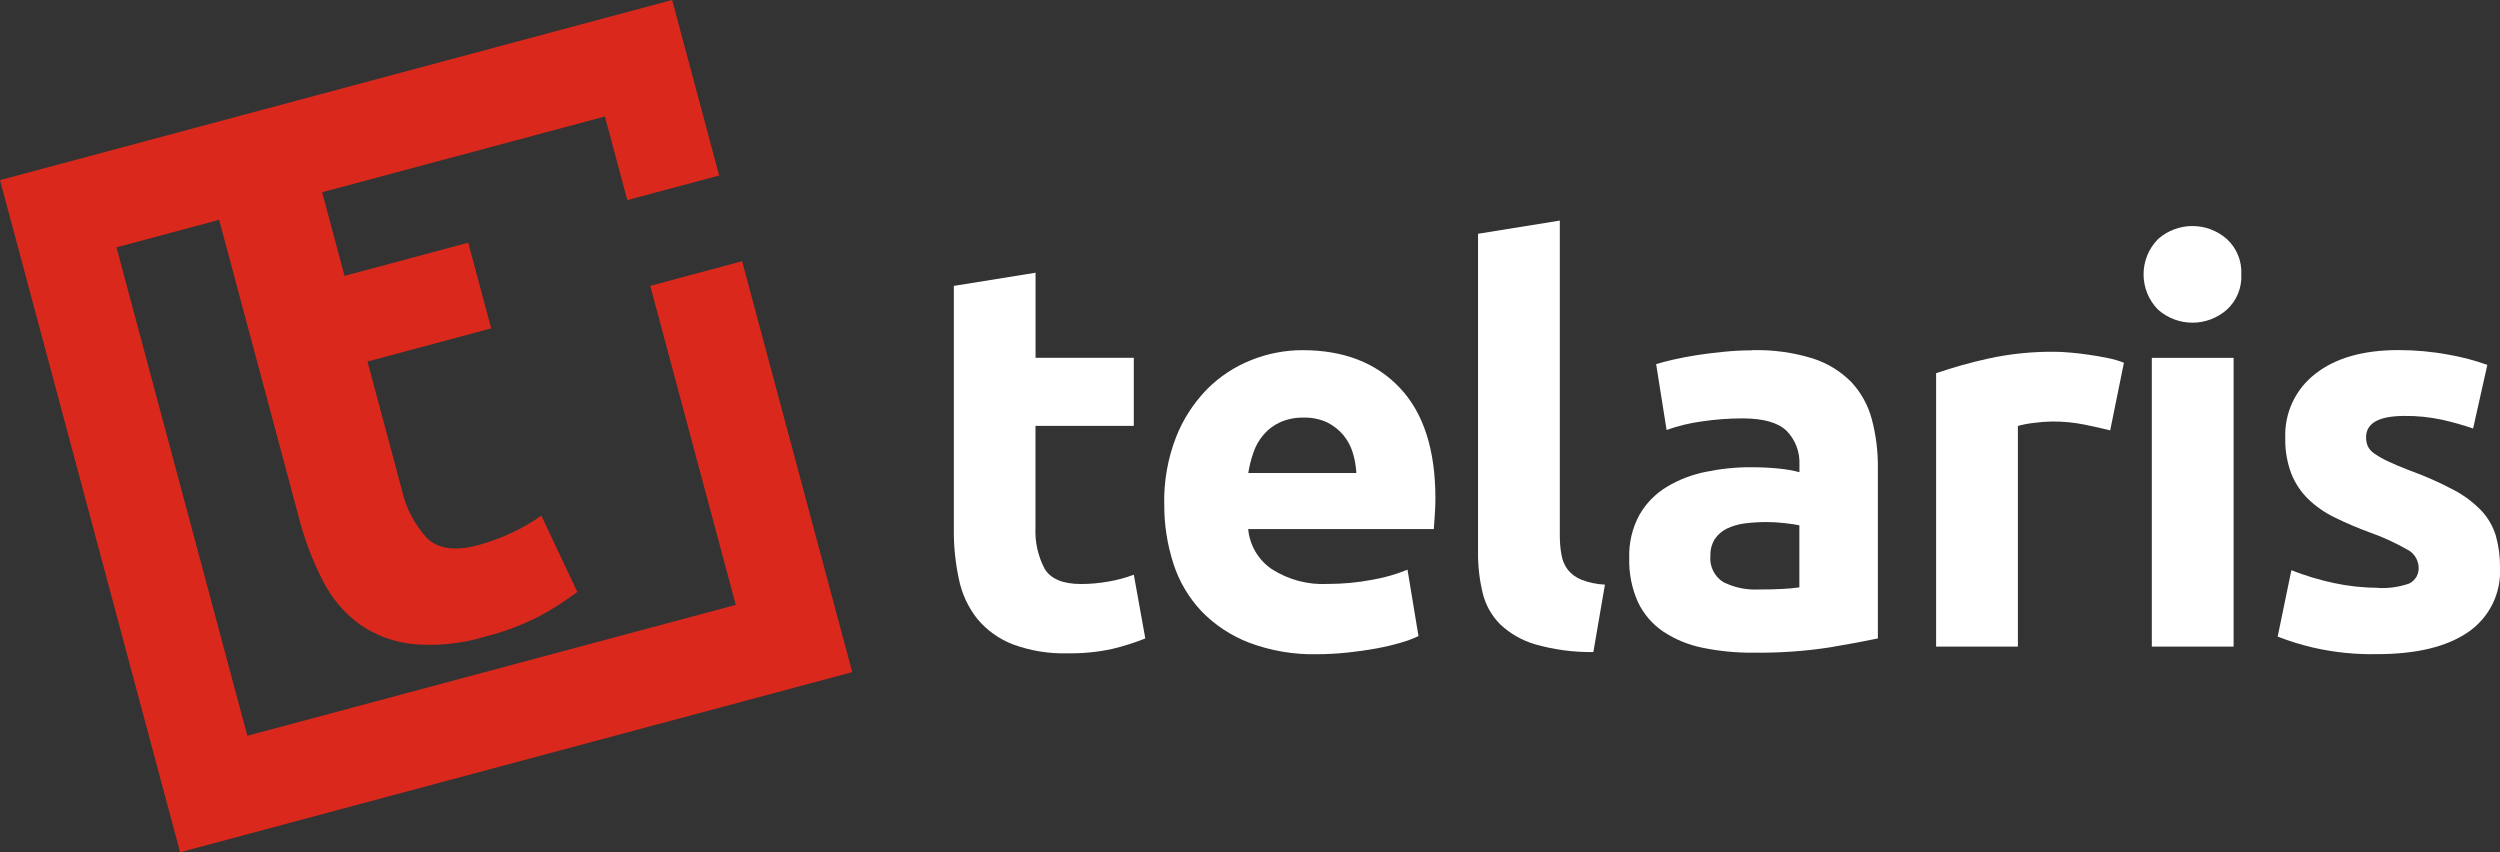
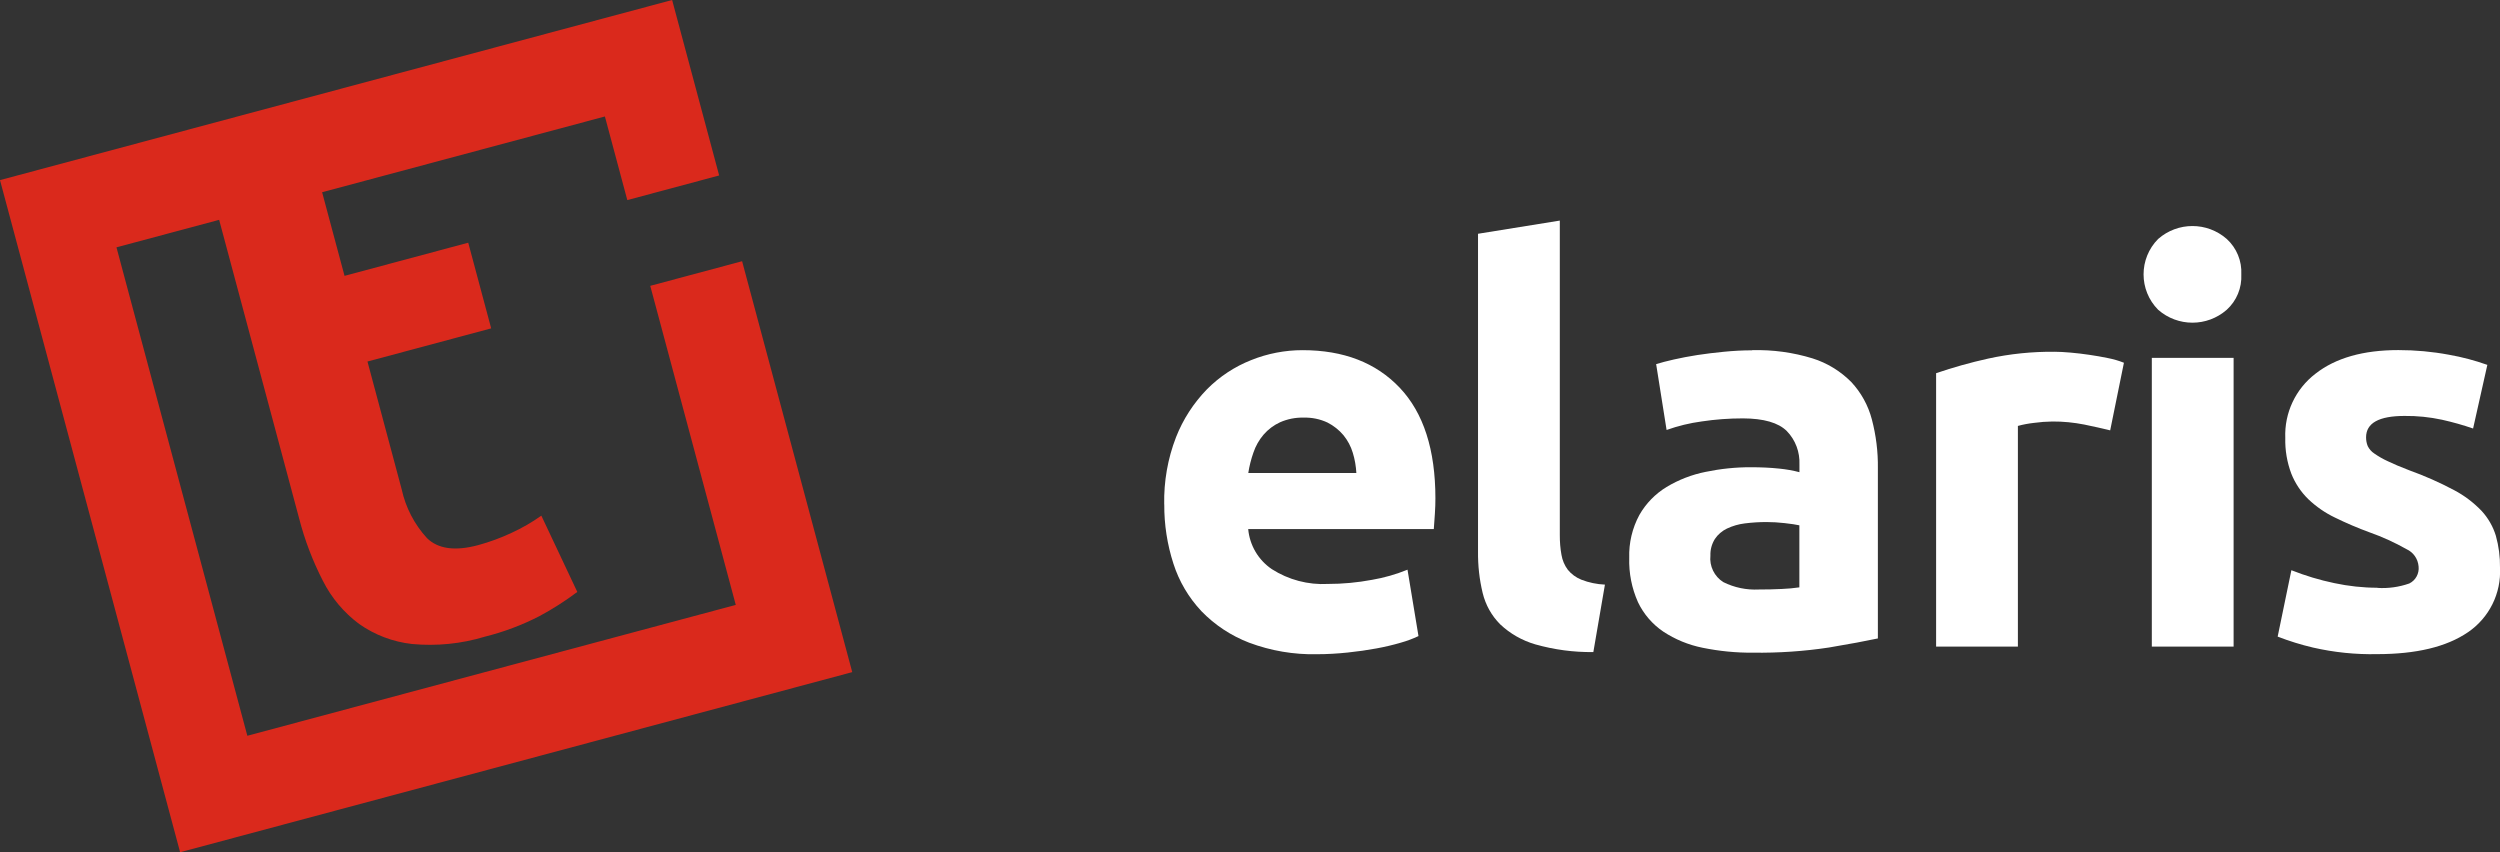
<svg xmlns="http://www.w3.org/2000/svg" id="Layer_1" data-name="Layer 1" viewBox="0 0 327.99 111.81">
  <rect x="0" y="0" width="327.99" height="111.81" fill="#333333" stroke="none" />
  <defs>
    <style>
      .cls-1 {
        fill: #fff;
      }

      .cls-2 {
        fill: #da291c;
      }
    </style>
  </defs>
  <g id="Group_1" data-name="Group 1">
    <path id="Path_1" data-name="Path 1" class="cls-2" d="M94.35,23.02L88.18,0,0,23.63,23.63,111.81l88.18-23.63-14.45-53.91-12.05,3.23,11.22,41.86-64.08,17.17L15.28,32.45l13.47-3.61,10.49,39.16c.73,2.84,1.78,5.59,3.12,8.2,1.13,2.24,2.76,4.18,4.77,5.67,2.05,1.44,4.43,2.34,6.92,2.62,3.22,.3,6.46-.02,9.56-.96,2.48-.62,4.88-1.52,7.15-2.69,1.74-.93,3.4-2,4.98-3.18l-4.72-10.01c-1.23,.88-2.54,1.63-3.91,2.26-1.41,.66-2.88,1.2-4.38,1.61-3.02,.81-5.26,.5-6.71-.92-1.65-1.8-2.8-4.01-3.32-6.4l-4.49-16.77,16.23-4.35-3.01-11.24-16.23,4.35-2.94-10.97,37.1-9.94,2.94,10.97,12.05-3.23Z" />
-     <path id="Path_2" data-name="Path 2" class="cls-1" d="M125.13,37.51l10.73-1.73v11.16h12.89v8.93h-12.9v13.33c-.09,1.87,.32,3.74,1.19,5.4,.79,1.34,2.39,2.02,4.79,2.02,1.2,0,2.39-.11,3.57-.32,1.14-.19,2.26-.49,3.35-.9l1.51,8.36c-1.4,.56-2.85,1.02-4.32,1.37-1.92,.42-3.87,.61-5.83,.58-2.48,.08-4.95-.33-7.27-1.19-1.79-.7-3.38-1.84-4.61-3.31-1.19-1.51-2.02-3.27-2.41-5.15-.48-2.2-.71-4.45-.68-6.7v-31.83Z" />
    <path id="Path_3" data-name="Path 3" class="cls-1" d="M152.74,66.18c-.06-3.01,.46-6.01,1.55-8.82,.92-2.35,2.31-4.49,4.07-6.3,1.65-1.66,3.62-2.96,5.8-3.82,2.14-.86,4.43-1.3,6.73-1.3,5.38,0,9.63,1.64,12.75,4.93,3.12,3.29,4.68,8.13,4.68,14.51,0,.62-.02,1.31-.07,2.05s-.1,1.4-.14,1.98h-24.35c.19,2.13,1.33,4.06,3.1,5.26,2.19,1.4,4.76,2.08,7.35,1.94,1.95,0,3.89-.18,5.8-.54,1.59-.27,3.15-.72,4.65-1.33l1.44,8.71c-.74,.35-1.51,.64-2.3,.86-1.05,.31-2.12,.56-3.21,.76-1.18,.22-2.44,.4-3.78,.54-1.34,.14-2.69,.22-4.03,.22-3.03,.07-6.05-.45-8.89-1.51-2.37-.91-4.51-2.32-6.27-4.14-1.67-1.78-2.93-3.91-3.67-6.23-.81-2.51-1.22-5.14-1.2-7.78Zm25.21-4.11c-.05-.9-.2-1.8-.47-2.67-.25-.84-.67-1.62-1.22-2.3-.58-.69-1.29-1.25-2.09-1.66-.98-.46-2.05-.68-3.13-.65-1.07-.03-2.12,.18-3.1,.61-.83,.38-1.56,.93-2.16,1.62-.59,.69-1.04,1.48-1.33,2.34-.31,.88-.54,1.78-.68,2.7h14.19Z" />
    <path id="Path_4" data-name="Path 4" class="cls-1" d="M209.03,85.55c-2.57,.03-5.13-.31-7.6-1.01-1.72-.5-3.31-1.4-4.61-2.63-1.13-1.13-1.92-2.55-2.3-4.11-.43-1.78-.63-3.61-.61-5.44V30.67l10.73-1.73v41.27c0,.87,.06,1.74,.22,2.59,.12,.71,.4,1.37,.83,1.95,.47,.58,1.08,1.02,1.77,1.3,.99,.39,2.04,.6,3.1,.65l-1.52,8.85Z" />
    <path id="Path_5" data-name="Path 5" class="cls-1" d="M229.88,45.94c2.68-.07,5.36,.29,7.92,1.08,1.92,.6,3.66,1.67,5.08,3.1,1.29,1.38,2.22,3.07,2.7,4.9,.55,2.09,.82,4.25,.79,6.41v22.33c-1.54,.33-3.67,.73-6.41,1.19-3.29,.5-6.61,.72-9.94,.68-2.24,.02-4.47-.2-6.66-.65-1.84-.37-3.59-1.09-5.15-2.12-1.43-.97-2.57-2.3-3.31-3.85-.82-1.83-1.21-3.83-1.15-5.83-.06-1.96,.4-3.9,1.33-5.62,.86-1.51,2.09-2.77,3.57-3.67,1.58-.95,3.31-1.62,5.11-1.98,1.97-.41,3.97-.62,5.98-.61,1.24,0,2.48,.05,3.71,.18,.89,.09,1.77,.24,2.63,.47v-1.01c.07-1.63-.52-3.22-1.66-4.39-1.11-1.1-3.03-1.65-5.76-1.66-1.81,0-3.61,.13-5.4,.4-1.57,.21-3.12,.59-4.61,1.12l-1.37-8.64c.62-.19,1.4-.4,2.34-.61s1.96-.41,3.06-.58,2.27-.31,3.49-.43,2.46-.19,3.71-.19Zm.86,31.4c1.06,0,2.06-.02,3.03-.07,.77-.03,1.54-.1,2.3-.21v-8.14c-.43-.1-1.08-.19-1.94-.29-.79-.09-1.58-.14-2.38-.14-.95,0-1.9,.06-2.85,.18-.81,.1-1.6,.33-2.34,.68-.64,.31-1.19,.78-1.58,1.37-.4,.65-.61,1.4-.58,2.16-.15,1.39,.51,2.75,1.69,3.49,1.44,.72,3.04,1.05,4.65,.97h0Z" />
    <path id="Path_6" data-name="Path 6" class="cls-1" d="M276.84,56.46c-.96-.24-2.09-.49-3.39-.76-1.38-.27-2.77-.41-4.18-.4-.81,.01-1.61,.07-2.41,.18-.72,.08-1.43,.21-2.12,.4v28.95h-10.73V48.96c2.23-.76,4.51-1.4,6.81-1.91,2.87-.63,5.81-.93,8.75-.9,.58,0,1.27,.04,2.09,.11s1.63,.17,2.45,.29c.82,.12,1.63,.26,2.45,.43,.71,.14,1.41,.34,2.09,.61l-1.8,8.86Z" />
    <path id="Path_7" data-name="Path 7" class="cls-1" d="M294.05,36c.09,1.76-.61,3.46-1.91,4.64-2.58,2.26-6.42,2.26-9,0-2.55-2.57-2.55-6.72,0-9.29,2.58-2.26,6.42-2.26,9,0,1.3,1.19,2,2.89,1.91,4.65Zm-1.01,48.83h-10.73V46.95h10.73v37.89Z" />
    <path id="Path_8" data-name="Path 8" class="cls-1" d="M311.91,77.13c1.42,.09,2.84-.11,4.18-.58,.84-.41,1.32-1.31,1.22-2.23-.08-.99-.68-1.86-1.58-2.27-1.54-.87-3.16-1.61-4.83-2.2-1.56-.57-3.08-1.22-4.57-1.95-1.28-.61-2.46-1.43-3.49-2.41-.97-.95-1.73-2.09-2.23-3.35-.56-1.49-.83-3.08-.79-4.68-.13-3.29,1.35-6.43,3.96-8.43,2.64-2.07,6.27-3.1,10.88-3.1,2.22,0,4.44,.2,6.63,.61,1.72,.3,3.4,.75,5.04,1.33l-1.87,8.35c-1.33-.46-2.69-.84-4.07-1.15-1.62-.35-3.28-.52-4.93-.5-3.36,0-5.04,.94-5.04,2.81,0,.4,.07,.79,.22,1.15,.2,.4,.49,.73,.86,.97,.56,.39,1.15,.73,1.77,1.01,.74,.36,1.69,.76,2.84,1.2,2,.72,3.95,1.58,5.83,2.58,1.36,.71,2.58,1.64,3.64,2.74,.86,.94,1.5,2.05,1.87,3.27,.38,1.36,.56,2.76,.54,4.17,.18,3.37-1.42,6.59-4.21,8.48-2.81,1.92-6.78,2.87-11.92,2.87-2.82,.06-5.64-.23-8.39-.86-1.58-.37-3.13-.85-4.65-1.44l1.8-8.71c1.82,.72,3.7,1.29,5.62,1.69,1.87,.4,3.78,.61,5.69,.61Z" />
  </g>
</svg>